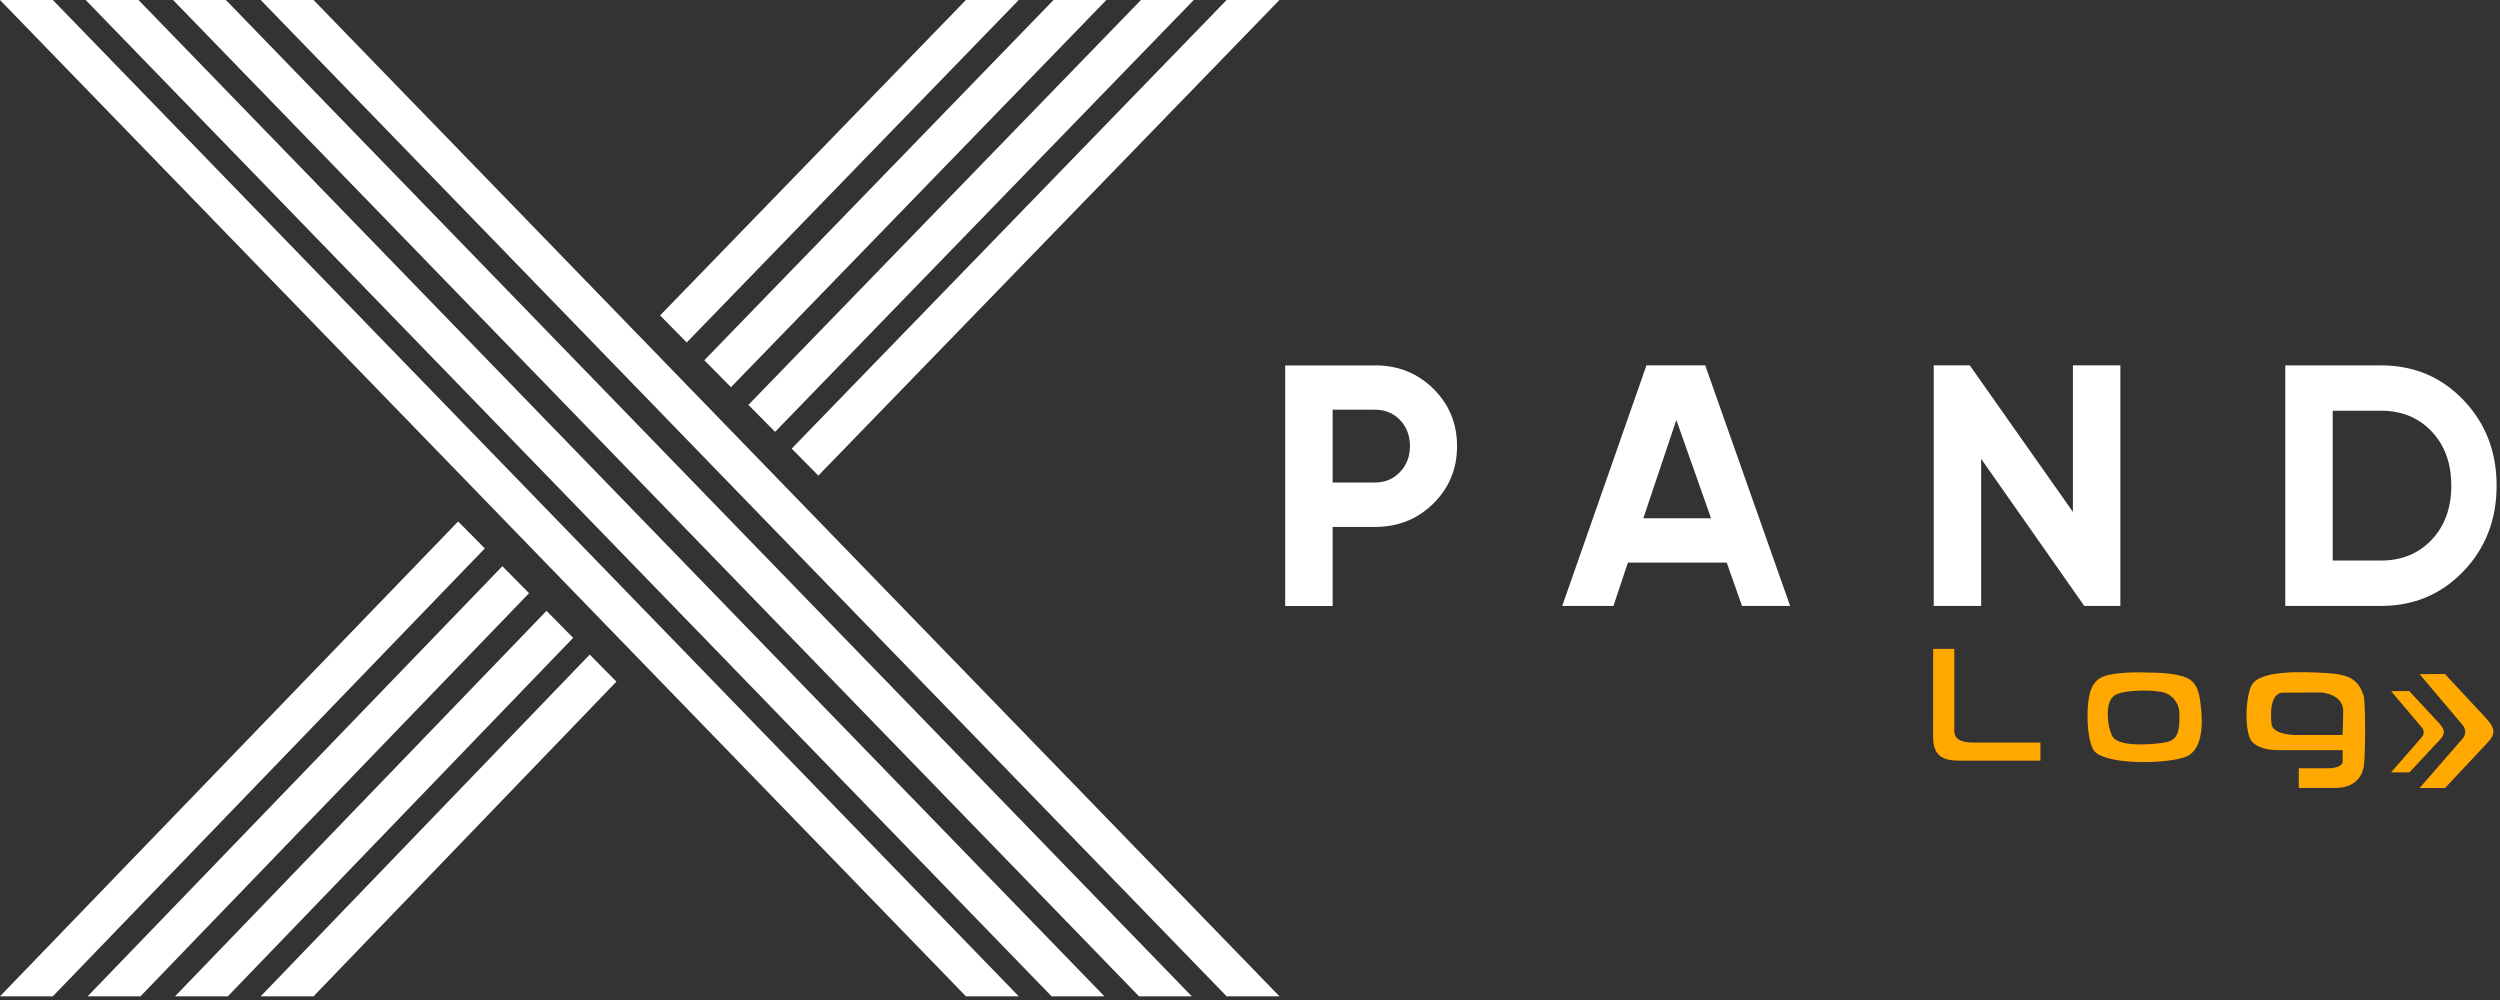
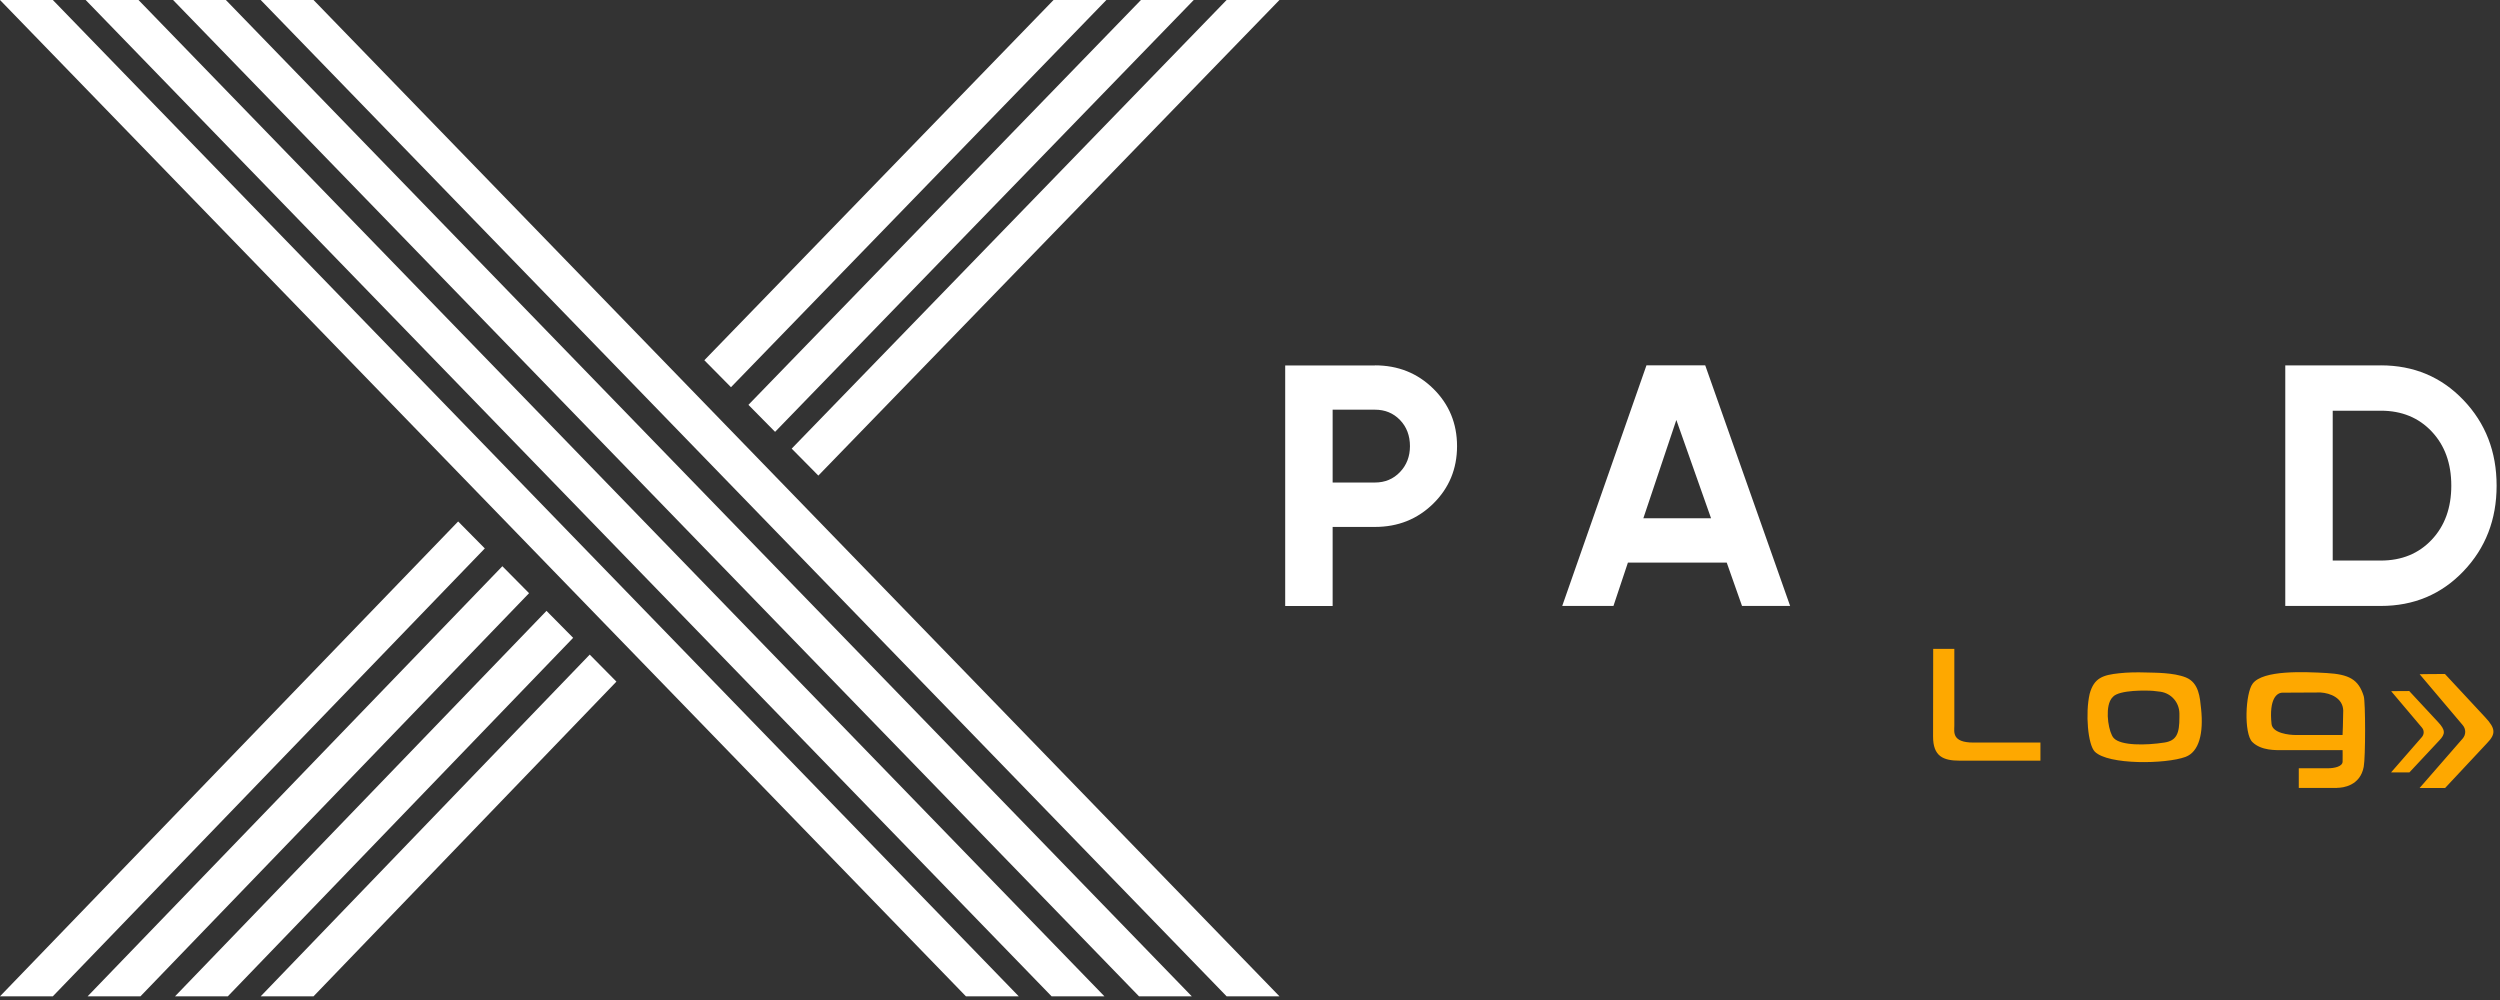
<svg xmlns="http://www.w3.org/2000/svg" width="635" height="254" viewBox="0 0 635 254" fill="none">
  <rect x="0" y="0" width="635" height="254" fill="#333333" stroke="none" />
  <g clip-path="url(#clip0_341_2)">
    <path fill-rule="evenodd" clip-rule="evenodd" d="M267.1 253.06H280.52L35.18 0H21.76L267.1 253.06Z" fill="white" />
    <path fill-rule="evenodd" clip-rule="evenodd" d="M245.34 253.06H258.76L13.42 0H0L245.34 253.06Z" fill="white" />
    <path fill-rule="evenodd" clip-rule="evenodd" d="M289.3 253.06H302.71L57.37 0H43.96L289.3 253.06Z" fill="white" />
    <path fill-rule="evenodd" clip-rule="evenodd" d="M311.56 253.06H324.98L79.64 0H66.22L311.56 253.06Z" fill="white" />
    <path fill-rule="evenodd" clip-rule="evenodd" d="M190.1 102.83L289.8 0H303.21L196.87 109.69L190.1 102.83Z" fill="white" />
    <path fill-rule="evenodd" clip-rule="evenodd" d="M145.58 162.01L57.87 253.06H44.46L138.81 155.16L145.58 162.01Z" fill="white" />
    <path fill-rule="evenodd" clip-rule="evenodd" d="M178.9 91.5L267.6 0H281.02L185.67 98.35L178.9 91.5Z" fill="white" />
    <path fill-rule="evenodd" clip-rule="evenodd" d="M134.38 150.67L35.68 253.06H22.26L127.6 143.82L134.38 150.67Z" fill="white" />
-     <path fill-rule="evenodd" clip-rule="evenodd" d="M167.66 80.12L245.34 0H258.76L174.43 86.98L167.66 80.12Z" fill="white" />
    <path fill-rule="evenodd" clip-rule="evenodd" d="M116.37 132.45L123.14 139.3L13.42 253.06H0L116.37 132.45Z" fill="white" />
    <path fill-rule="evenodd" clip-rule="evenodd" d="M201.09 113.95L311.56 0H324.98L207.86 120.8L201.09 113.95Z" fill="white" />
    <path fill-rule="evenodd" clip-rule="evenodd" d="M156.57 173.13L79.64 253.06H66.22L149.79 166.27L156.57 173.13Z" fill="white" />
    <path fill-rule="evenodd" clip-rule="evenodd" d="M349.23 92.8C355.11 92.8 360.05 94.78 364.07 98.74C368.08 102.7 370.09 107.56 370.09 113.32C370.09 119.08 368.08 123.94 364.07 127.9C360.05 131.86 355.11 133.84 349.23 133.84H338.49V153.92H326.44V92.82H349.22L349.23 92.8ZM349.23 122.56C351.79 122.56 353.91 121.67 355.6 119.9C357.29 118.13 358.13 115.93 358.13 113.31C358.13 110.69 357.29 108.42 355.6 106.68C353.91 104.93 351.79 104.06 349.23 104.06H338.49V122.57H349.23V122.56Z" fill="white" />
    <path fill-rule="evenodd" clip-rule="evenodd" d="M442.47 153.9L438.59 142.9H413.49L409.82 153.9H396.81L418.2 92.8H433.13L454.69 153.9H442.48H442.47ZM417.41 131.64H434.61L425.79 106.67L417.41 131.64Z" fill="white" />
-     <path fill-rule="evenodd" clip-rule="evenodd" d="M526.52 92.8H538.57V153.9H529.4L503.21 116.54V153.9H491.17V92.8H500.32L526.52 130.02V92.8Z" fill="white" />
    <path fill-rule="evenodd" clip-rule="evenodd" d="M604.73 92.8C613.11 92.8 620.11 95.74 625.72 101.62C631.34 107.5 634.14 114.74 634.14 123.36C634.14 131.98 631.33 139.22 625.72 145.09C620.1 150.97 613.11 153.91 604.73 153.91H580.46V92.81H604.73V92.8ZM604.73 142.38C610.02 142.38 614.33 140.62 617.65 137.1C620.97 133.58 622.63 129 622.63 123.35C622.63 117.7 620.97 113.12 617.65 109.6C614.33 106.08 610.03 104.32 604.73 104.32H592.51V142.38H604.73Z" fill="white" />
    <path fill-rule="evenodd" clip-rule="evenodd" d="M621.06 200.15C621.06 200.15 629.5 191.12 631.72 188.75C633.94 186.45 633.94 185.07 631.23 182.18C628.74 179.5 621.04 171.22 621.04 171.22L621.01 171.19L616.7 171.22C615.56 171.22 614.59 171.25 614.59 171.25L625.55 184.21C626.38 185.2 626.37 186.61 625.53 187.58L614.58 200.15H621.07H621.06ZM611.98 196.2C611.98 196.2 618.01 189.76 619.59 188.06C621.17 186.42 621.17 185.43 619.24 183.37C617.46 181.45 611.96 175.54 611.96 175.54L611.94 175.52L608.86 175.54C608.04 175.54 607.35 175.56 607.35 175.56L615.17 184.81C615.77 185.51 615.76 186.52 615.15 187.22L607.33 196.19H611.97L611.98 196.2ZM583.08 186.69H595.01C595.01 186.69 595.18 182.81 595.18 180.47C595.08 177.29 591.9 176.04 589.41 175.89C586.6 175.89 579.76 175.94 579.76 175.94C578.35 175.94 576.3 177.45 576.97 183.88C577.22 186.28 581.56 186.69 583.07 186.69H583.08ZM593.64 200.13H583.89V195.14H591.34C592.79 195.14 594.97 194.74 595.02 193.48C595.05 192.53 595.02 190.53 595.02 190.53H579.76C578.24 190.53 574.37 190.74 572.08 188.46C569.93 186.32 570.3 176.15 572.18 173.64C574.8 170.15 585.27 170.63 590.94 170.95C596.64 171.28 599.07 172.54 600.39 176.83C600.85 178.32 600.85 192.25 600.39 194.75C599.5 199.6 595.09 200.11 593.64 200.11V200.13ZM496.4 164.82V184.35C496.4 185.87 495.7 188.61 501.25 188.61H518.27V193.21H497.77C493.58 193.21 490.99 192.12 491 187.06L491.03 164.82H496.4ZM535.92 178.12C534.72 180.9 535.66 186.12 536.88 187.46C538.67 189.43 545.02 189.34 549.74 188.61C552.88 188.13 553.59 186.28 553.57 182.13V181.25C553.55 178.44 551.54 176.12 548.77 175.7C548.09 175.6 547.48 175.53 546.91 175.48C545.27 175.35 538.39 175.19 536.71 176.97C536.39 177.27 536.13 177.65 535.93 178.08V178.11L535.92 178.12ZM559.08 180.04C559.73 186.25 558.58 190.97 555.1 192.26C550.13 194.09 535.47 194.33 532.08 190.92C530.32 189.15 529.65 181.17 530.77 176.25C531.88 172.12 534.23 171.45 538.25 171.01C540.34 170.78 542.72 170.73 545.05 170.81C547.36 170.88 552.08 170.81 555.21 172.07C558.58 173.44 558.78 177.24 559.08 180.05V180.04Z" fill="#FEA800" />
  </g>
  <defs>
    <clipPath id="clip0_341_2">
      <rect width="634.15" height="253.06" fill="white" />
    </clipPath>
  </defs>
</svg>